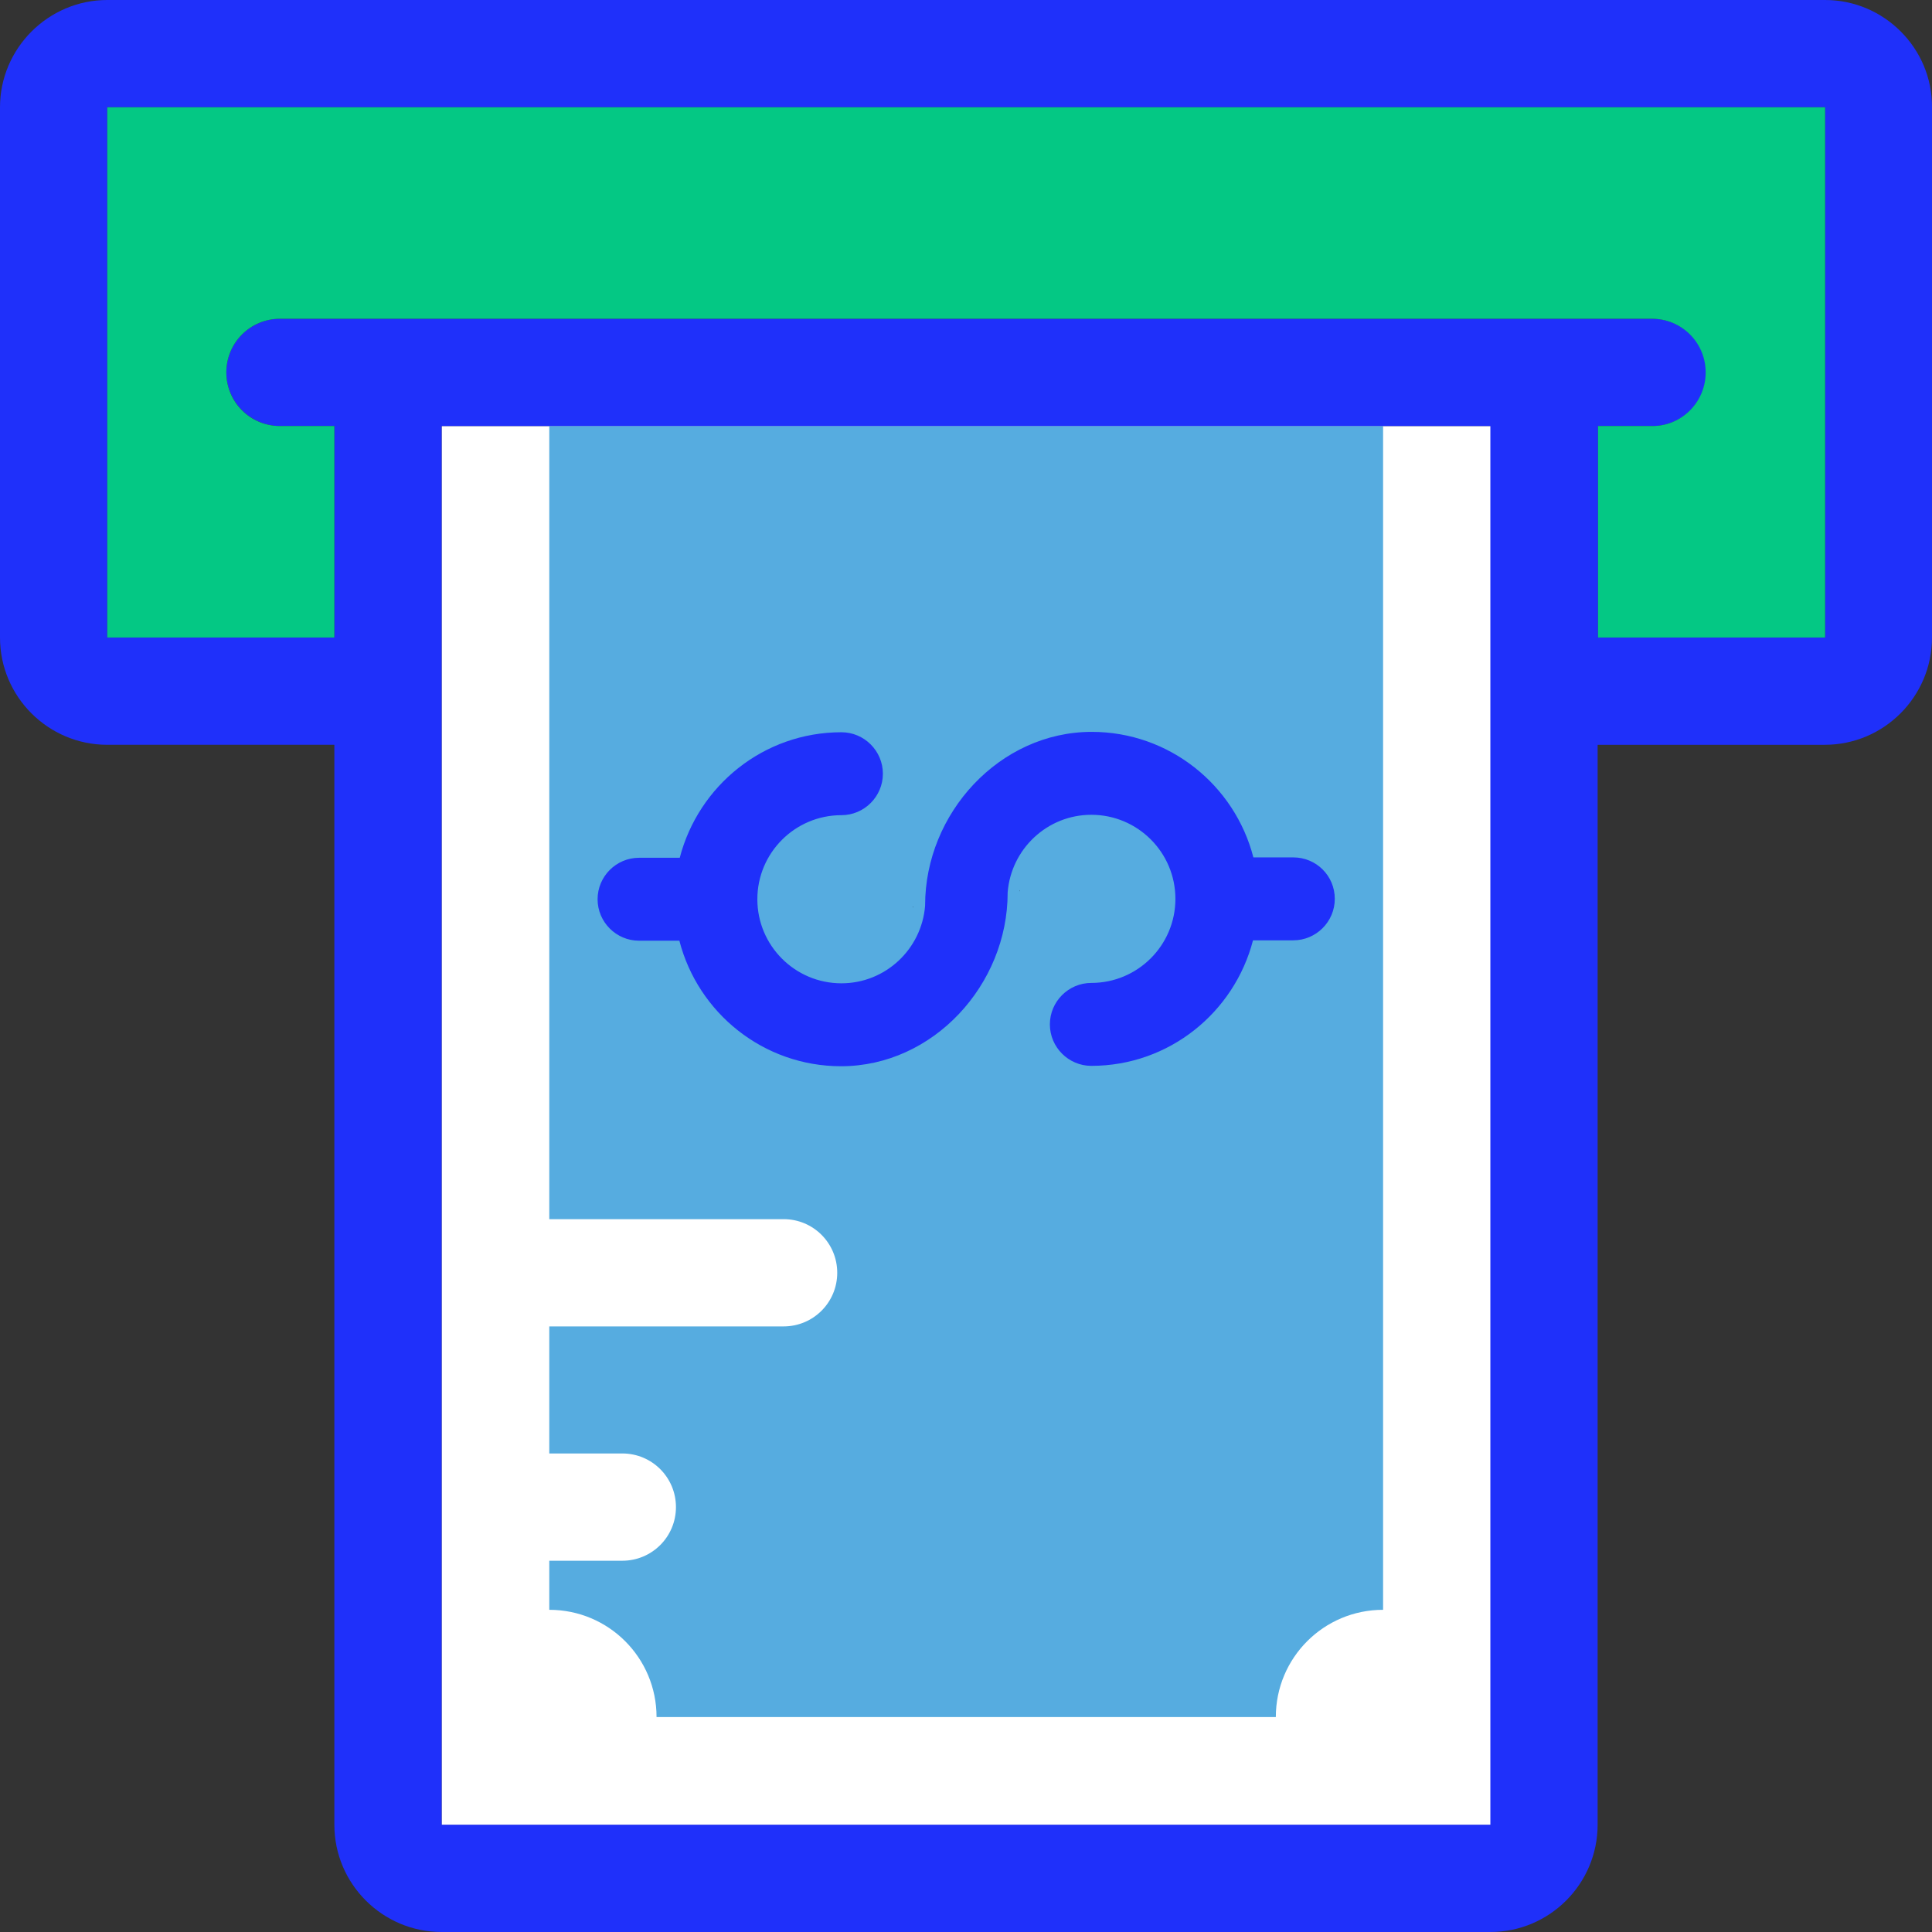
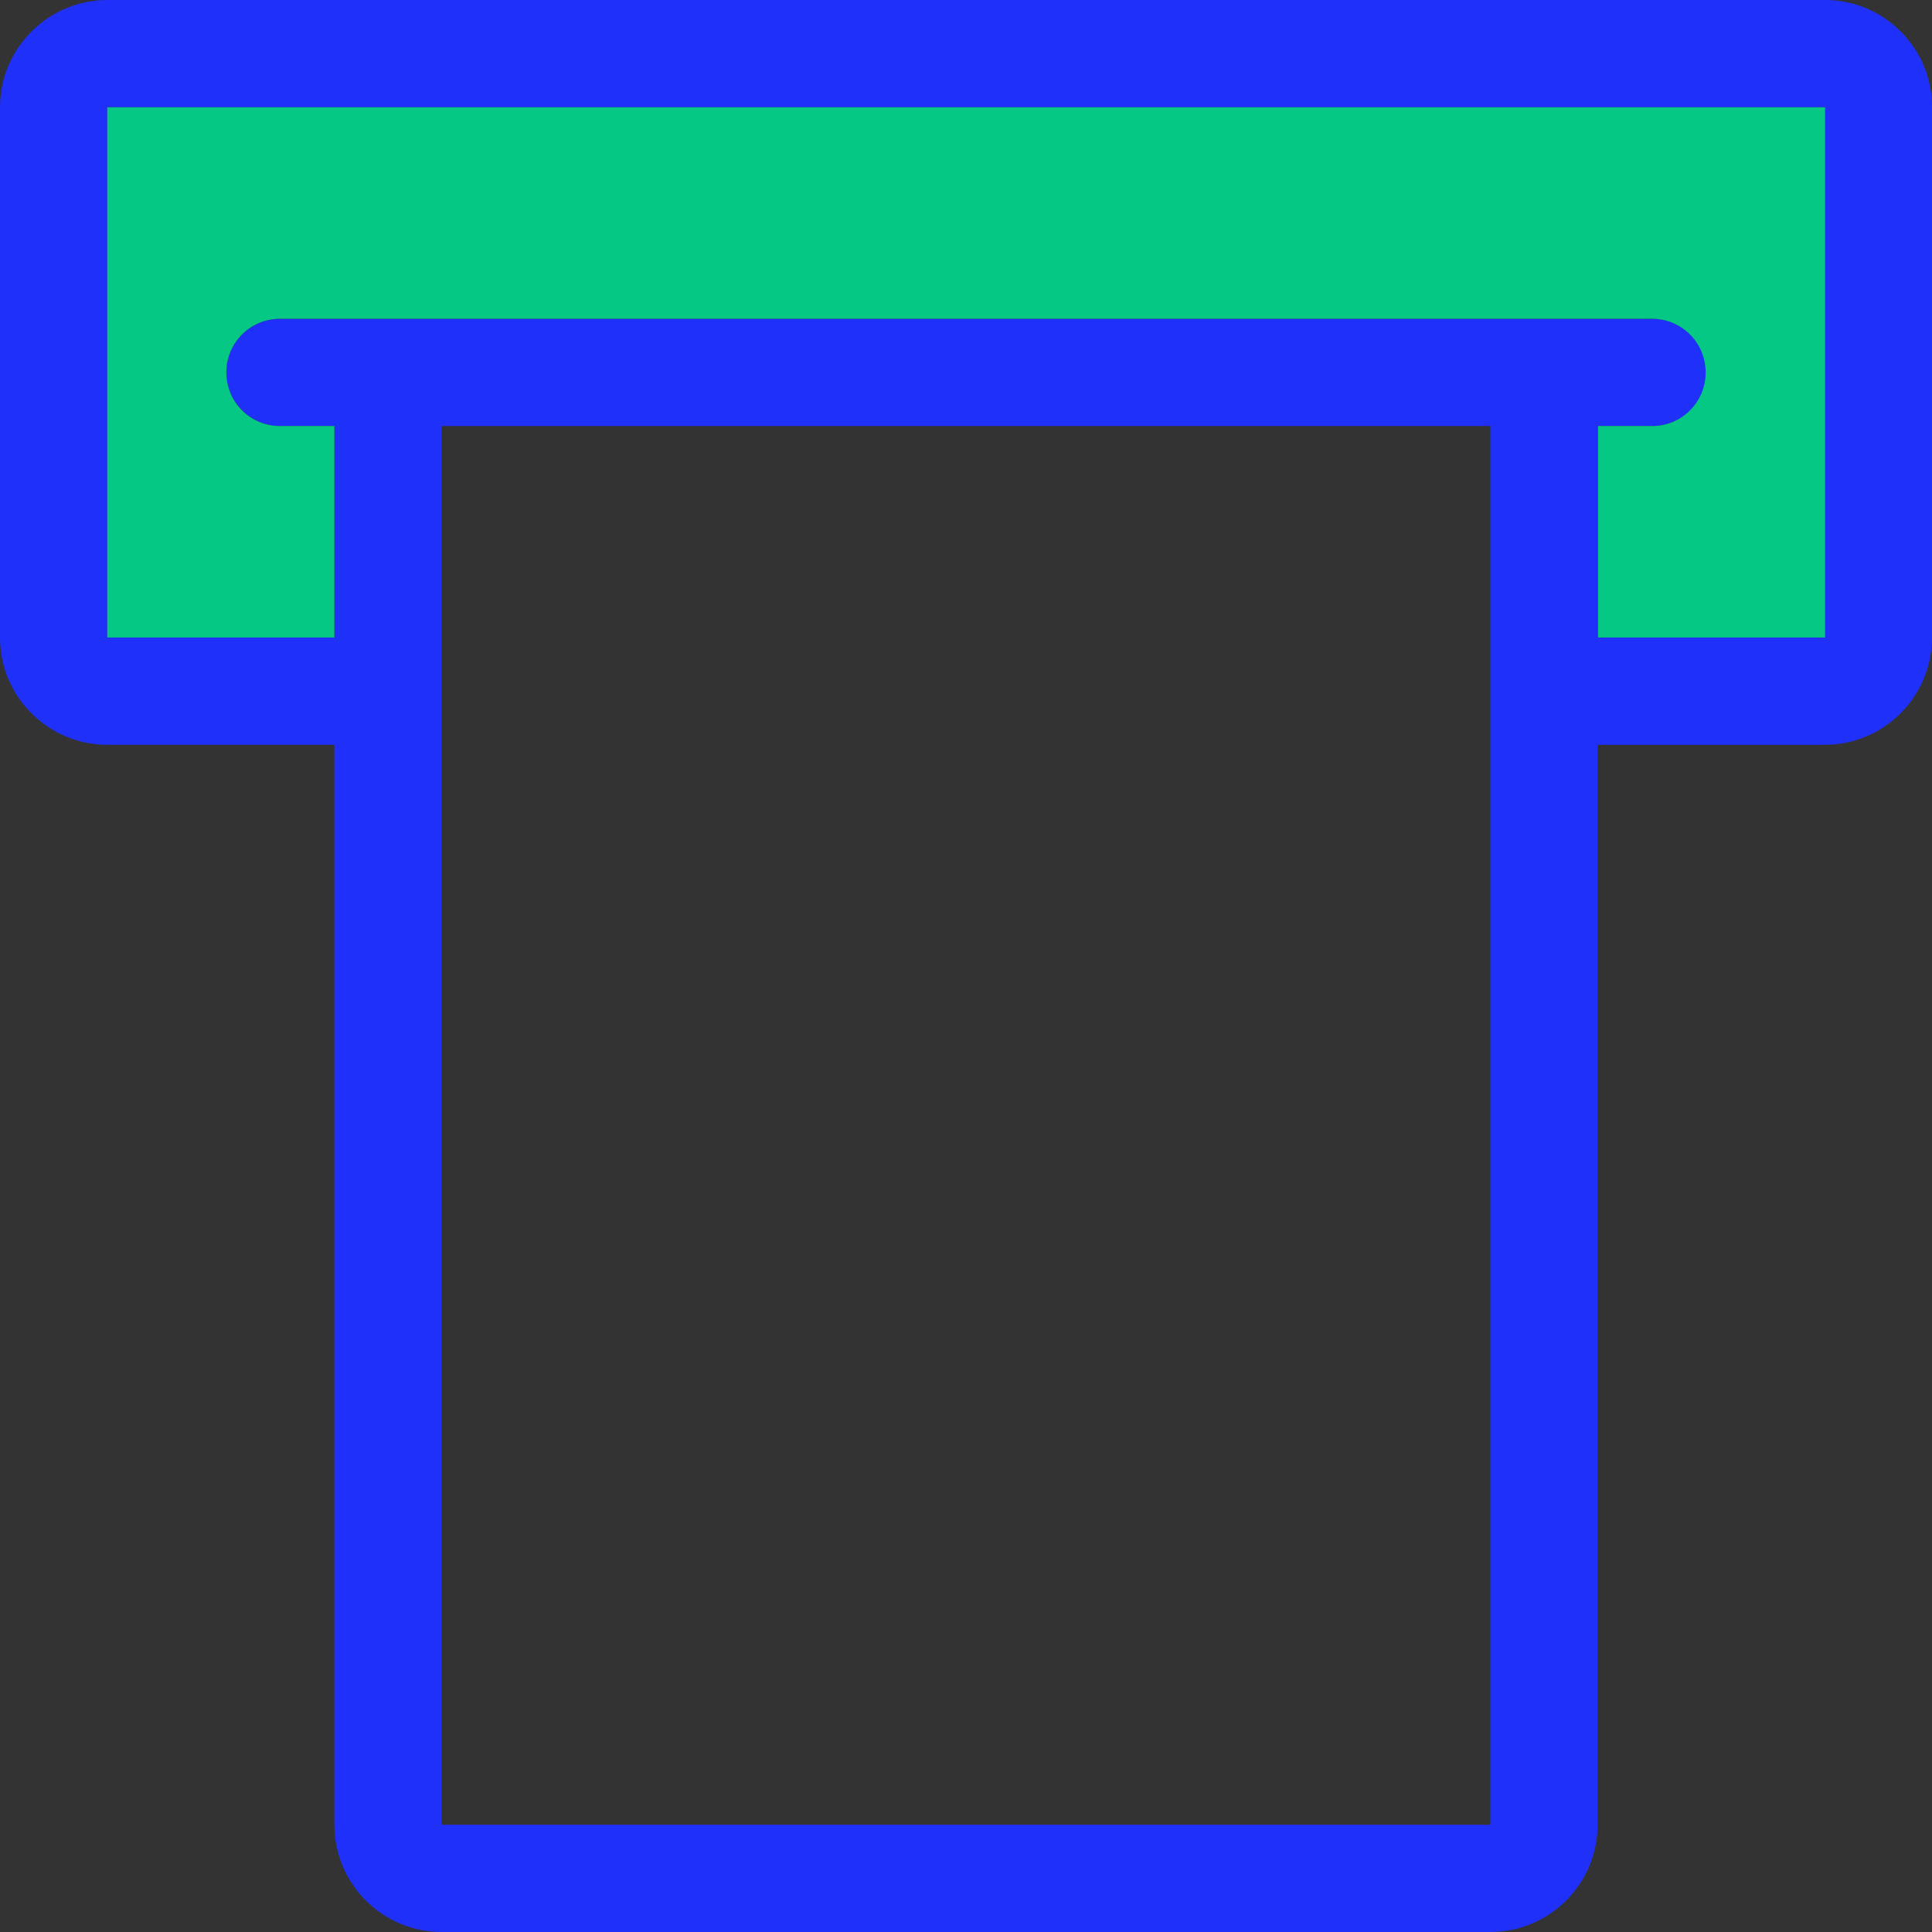
<svg xmlns="http://www.w3.org/2000/svg" height="26px" width="26px" version="1.1" id="Layer_1" viewBox="0 0 507.901 507.901" xml:space="preserve" fill="#000000">
  <rect x="0" y="0" width="507.901" height="507.901" fill="#333333" stroke="none" />
  <g id="SVGRepo_bgCarrier" stroke-width="0" />
  <g id="SVGRepo_tracerCarrier" stroke-linecap="round" stroke-linejoin="round" />
  <g id="SVGRepo_iconCarrier">
-     <polygon style="fill:#FFFFFF;" points="116.1,479.8 391.9,479.8 391.9,112 116.1,112 " />
-     <path style="fill:#56ACE0;" d="M144.4,320.5H206c7.8,0,14.1,6.3,14.1,14.1c0,7.8-6.3,14.1-14.1,14.1h-61.6v33.4h19.2 c7.8,0,14.1,6.3,14.1,14.1s-6.3,14.1-14.1,14.1h-19.2v12.9c15.6,0,28.2,12.6,28.2,28.2h162.8c0-15.6,12.6-28.2,28.2-28.2V112H144.4 V320.5z" />
-     <path d="M240,238.6v-0.1C239.9,238,239.9,238.4,240,238.6z" />
-     <path d="M268.1,234v0.1C268.2,234.6,268.2,234.1,268.1,234z" />
+     <path d="M240,238.6C239.9,238,239.9,238.4,240,238.6z" />
    <g>
-       <path style="fill:#1f30fa;" d="M340,225.4h-10.5c-4.9-19-22.1-33-42.5-33c-24.2,0-43.8,21.4-43.8,45.6c0,0.2,0,0.2,0,0.1 c-0.9,11.4-10.4,20.4-22,20.4c-12.2,0-22.1-9.9-22.1-22.1s9.9-22.1,22.1-22.1c6,0,10.9-4.9,10.9-10.9s-4.9-10.9-10.9-10.9 c-20.5,0-37.6,14.1-42.5,33H168c-6,0-10.9,4.9-10.9,10.9s4.9,10.9,10.9,10.9h10.6c4.9,19,22.1,33,42.5,33 c24.2,0,43.8-21.4,43.8-45.6c0-0.2,0-0.2,0-0.1c0.9-11.4,10.4-20.4,22-20.4c12.2,0,22.1,9.9,22.1,22.1s-9.9,22.1-22.1,22.1 c-6,0-10.9,4.9-10.9,10.9s4.9,10.9,10.9,10.9c20.5,0,37.6-14.1,42.5-33H340c6,0,10.9-4.9,10.9-10.9 C350.9,230.2,346,225.4,340,225.4z" />
      <path style="fill:#1f30fa;" d="M479.8,0H28.2C12.7,0,0,12.7,0,28.2v139.4c0,15.6,12.7,28.2,28.2,28.2h59.7v283.9 c0,15.6,12.7,28.2,28.2,28.2h275.7c15.6,0,28.2-12.7,28.2-28.2V195.8h59.7c15.6,0,28.2-12.7,28.2-28.2V28.2 C508,12.7,495.3,0,479.8,0z M116.1,479.8V112h275.7v367.7H116.1V479.8z M479.8,167.6h-59.7V112h14.3c7.8,0,14.1-6.3,14.1-14.1 s-6.3-14.1-14.1-14.1H73.6c-7.8,0-14.1,6.3-14.1,14.1S65.9,112,73.6,112h14.3v55.6H28.2V28.2h451.6L479.8,167.6L479.8,167.6z" />
    </g>
    <path style="fill:#04c884;" d="M434.4,112h-14.3v55.6h59.7V28.2H28.2v139.4h59.7V112H73.6c-7.8,0-14.1-6.3-14.1-14.1 s6.3-14.1,14.1-14.1h360.7c7.8,0,14.1,6.3,14.1,14.1S442.1,112,434.4,112z" />
  </g>
</svg>